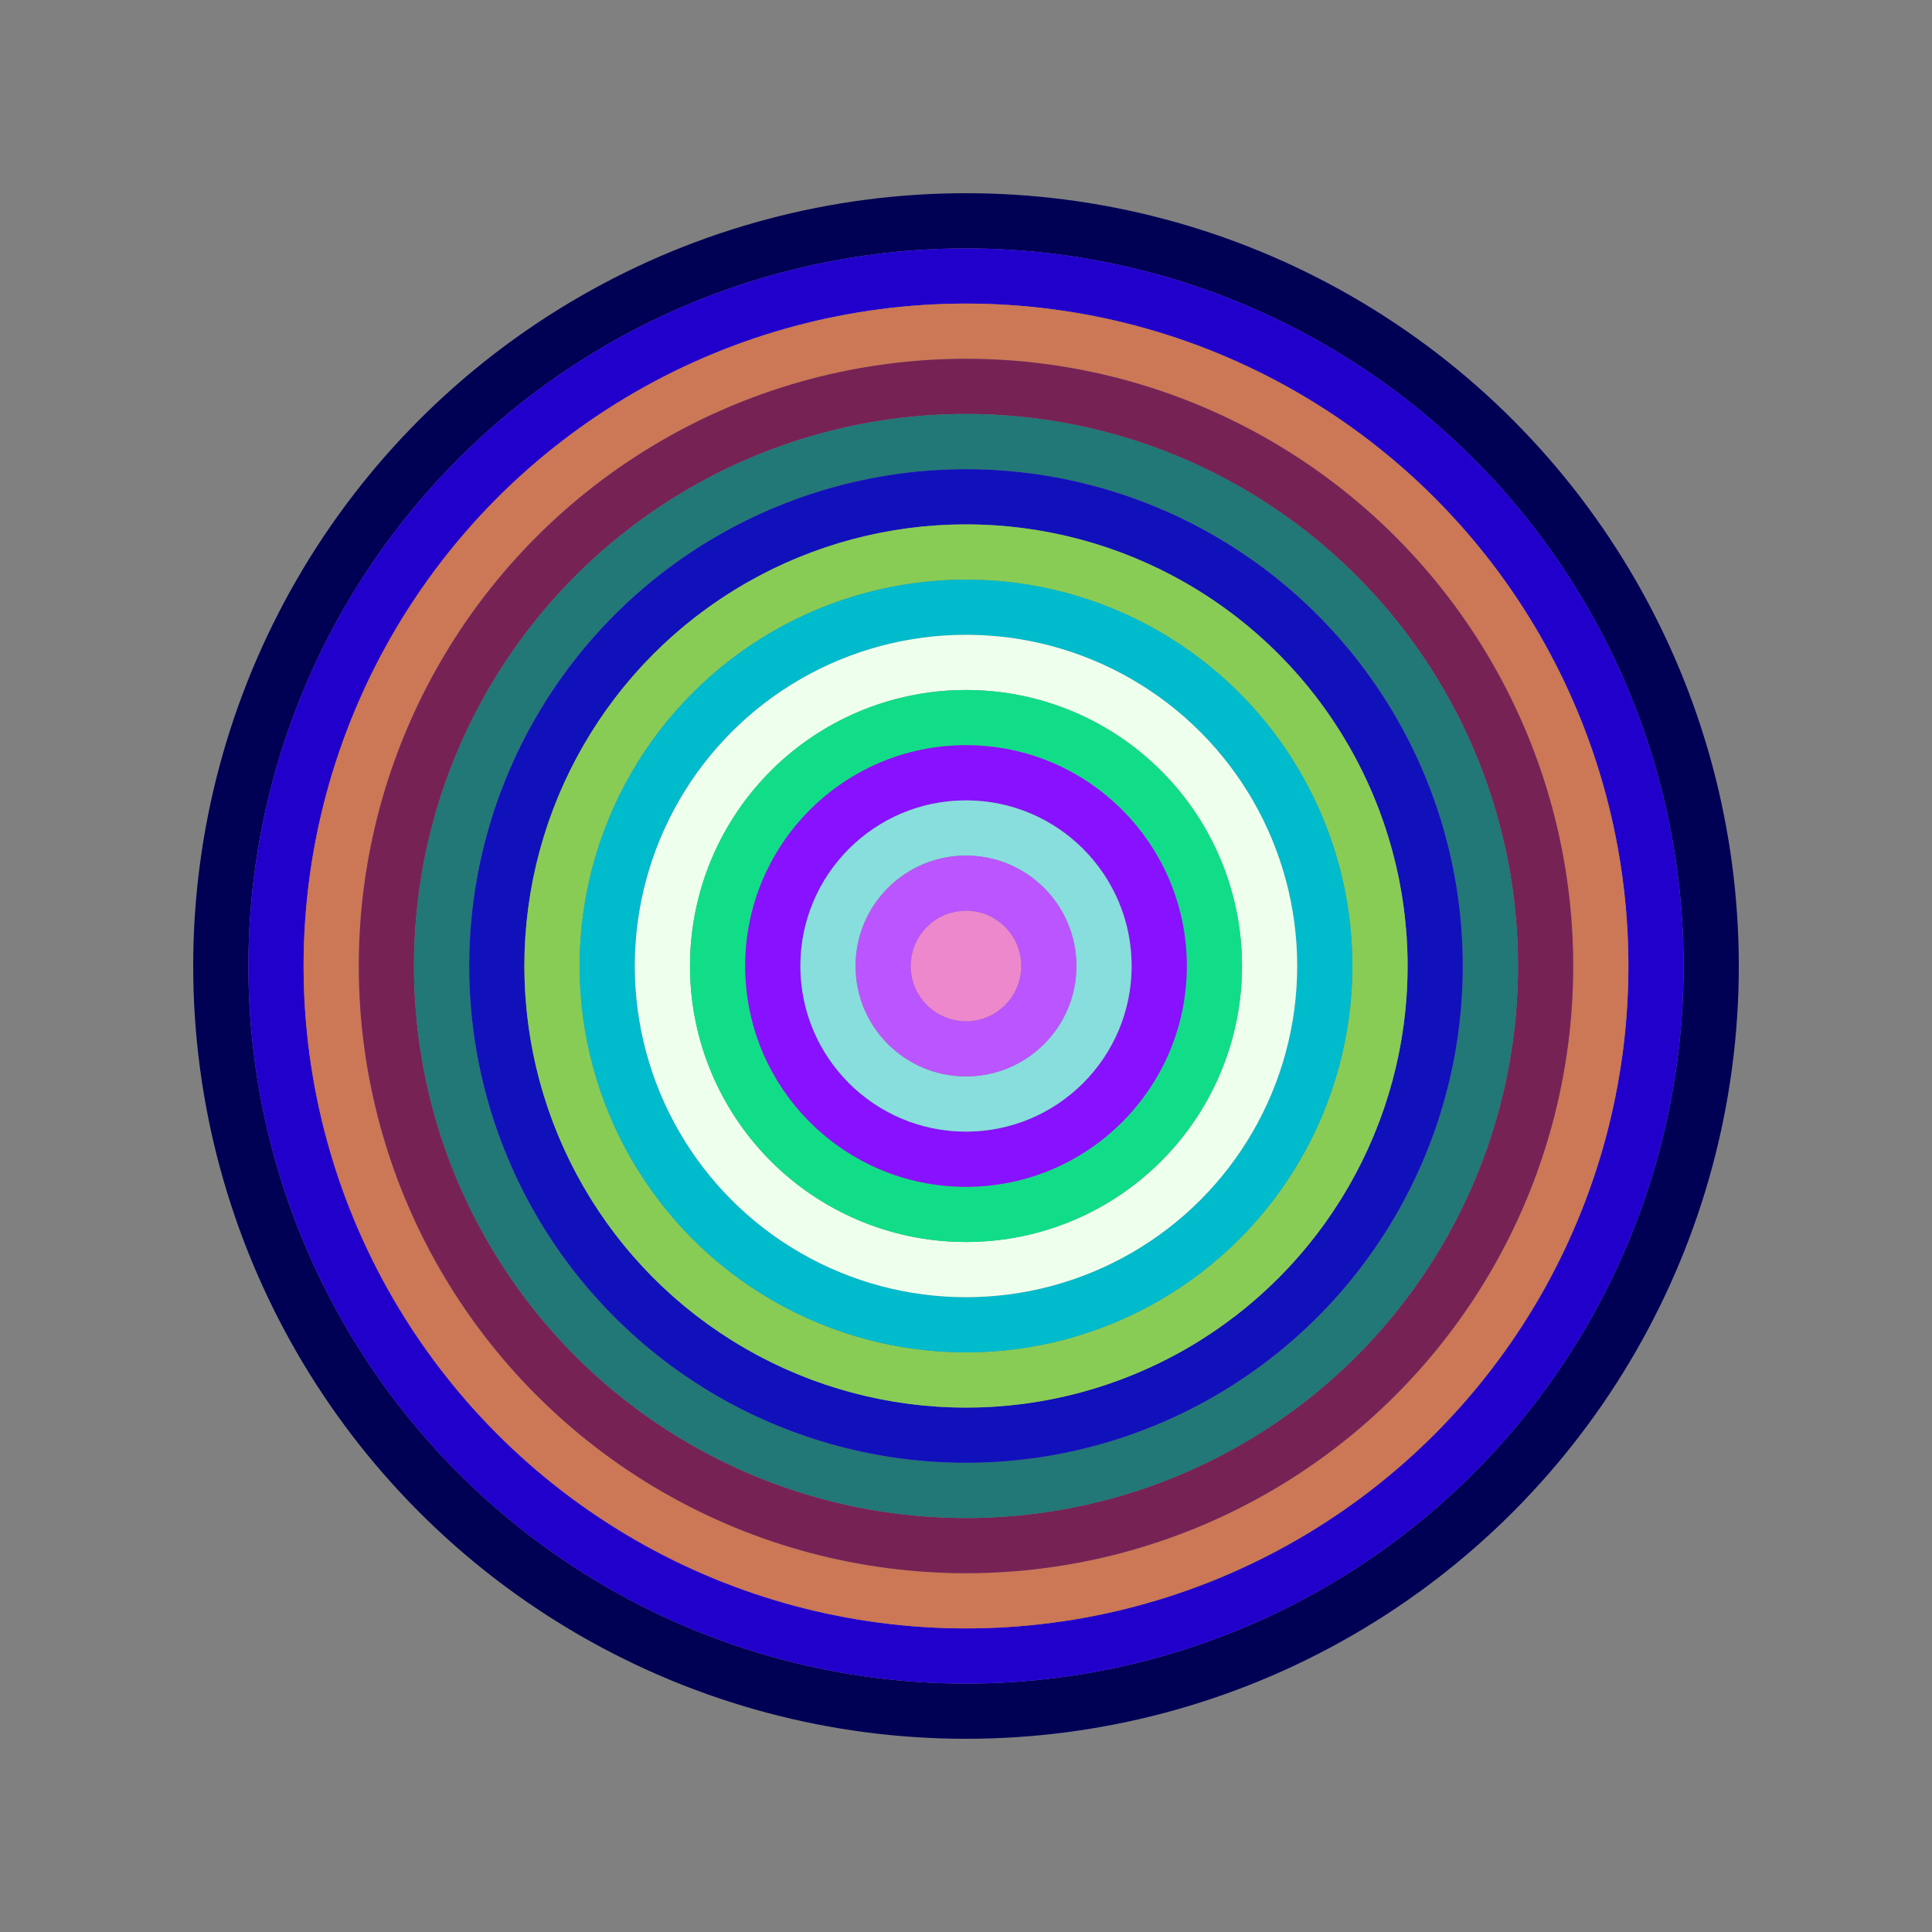
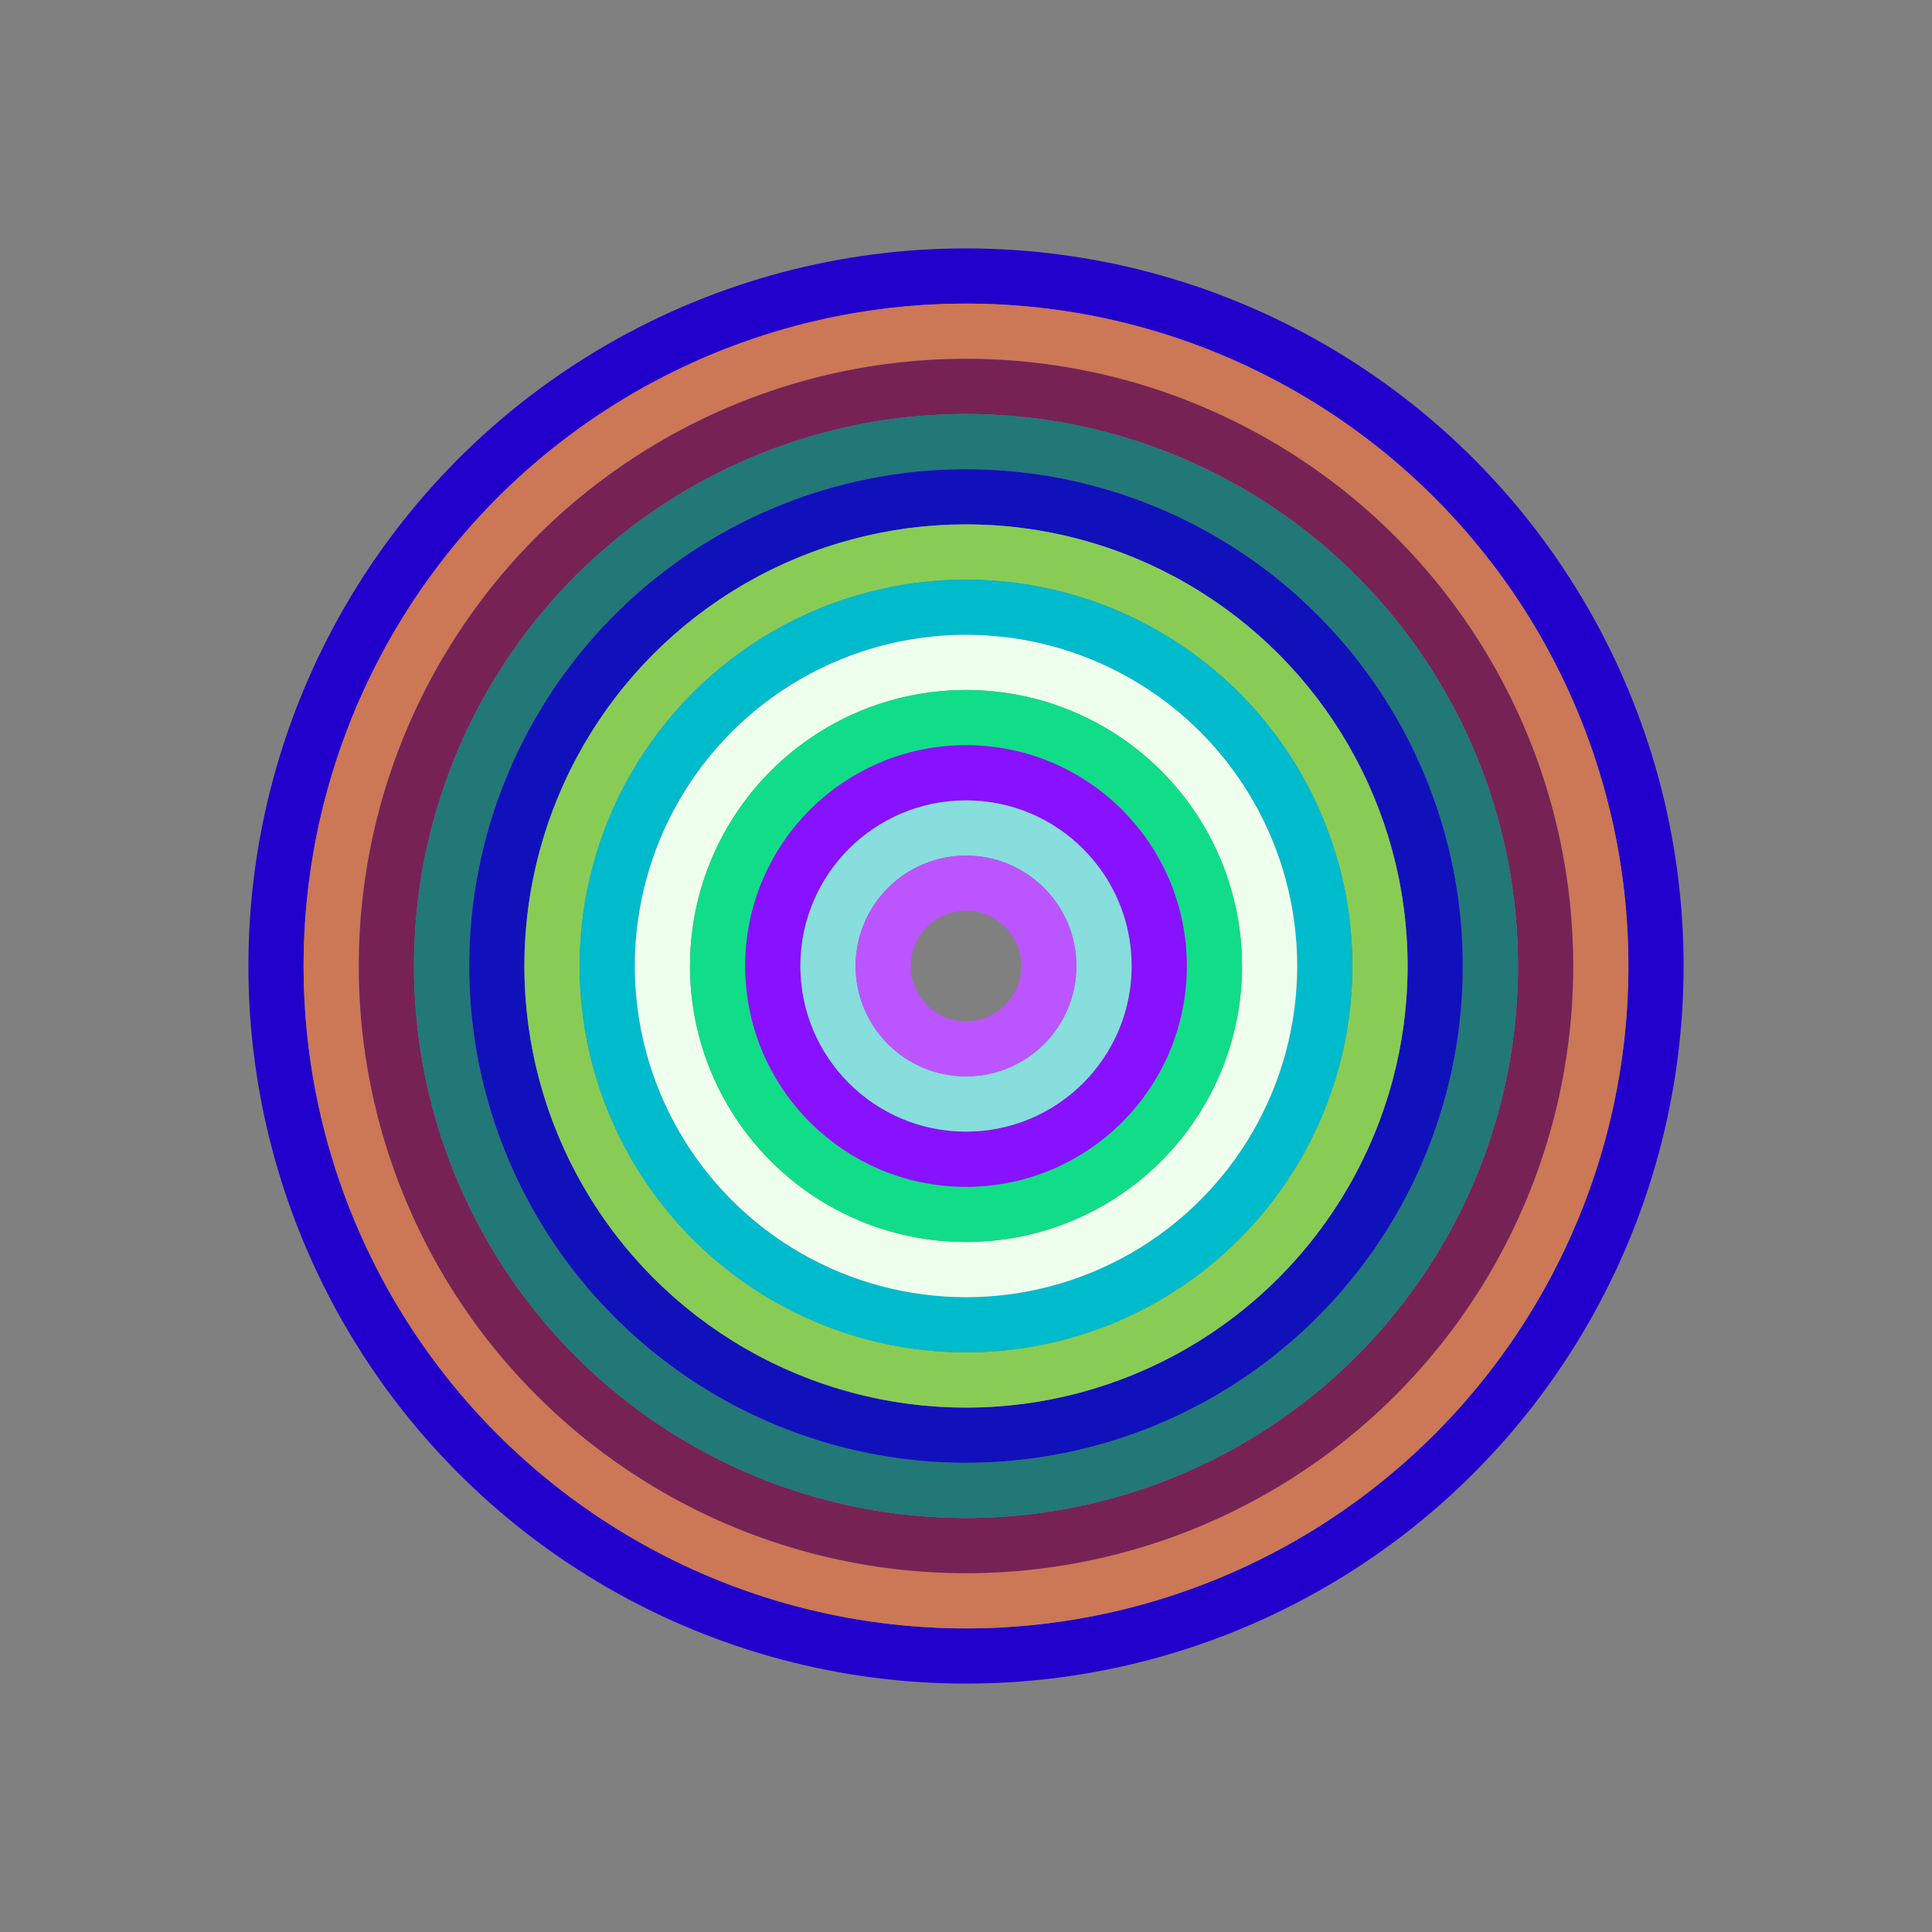
<svg xmlns="http://www.w3.org/2000/svg" id="0x520cc7572527711B8C50bceFe1d881F8ddb5Fe8C" viewBox="0 0 700 700">
  <rect x="0" y="0" width="700" height="700" fill="#808080" stroke="none" />
  <style>.a{stroke-width:20;}</style>
  <g class="a" fill="none">
-     <circle cx="350" cy="350" r="270" stroke="#005" />
    <circle cx="350" cy="350" r="250" stroke="#20c" />
    <circle cx="350" cy="350" r="230" stroke="#c75" />
    <circle cx="350" cy="350" r="210" stroke="#725" />
    <circle cx="350" cy="350" r="190" stroke="#277" />
    <circle cx="350" cy="350" r="170" stroke="#11B" />
    <circle cx="350" cy="350" r="150" stroke="#8C5" />
    <circle cx="350" cy="350" r="130" stroke="#0bc" />
    <circle cx="350" cy="350" r="110" stroke="#eFe" />
    <circle cx="350" cy="350" r="90" stroke="#1d8" />
    <circle cx="350" cy="350" r="70" stroke="#81F" />
    <circle cx="350" cy="350" r="50" stroke="#8dd" />
    <circle cx="350" cy="350" r="30" stroke="#b5F" />
-     <circle cx="350" cy="350" r="10" stroke="#e8C" />
  </g>
</svg>